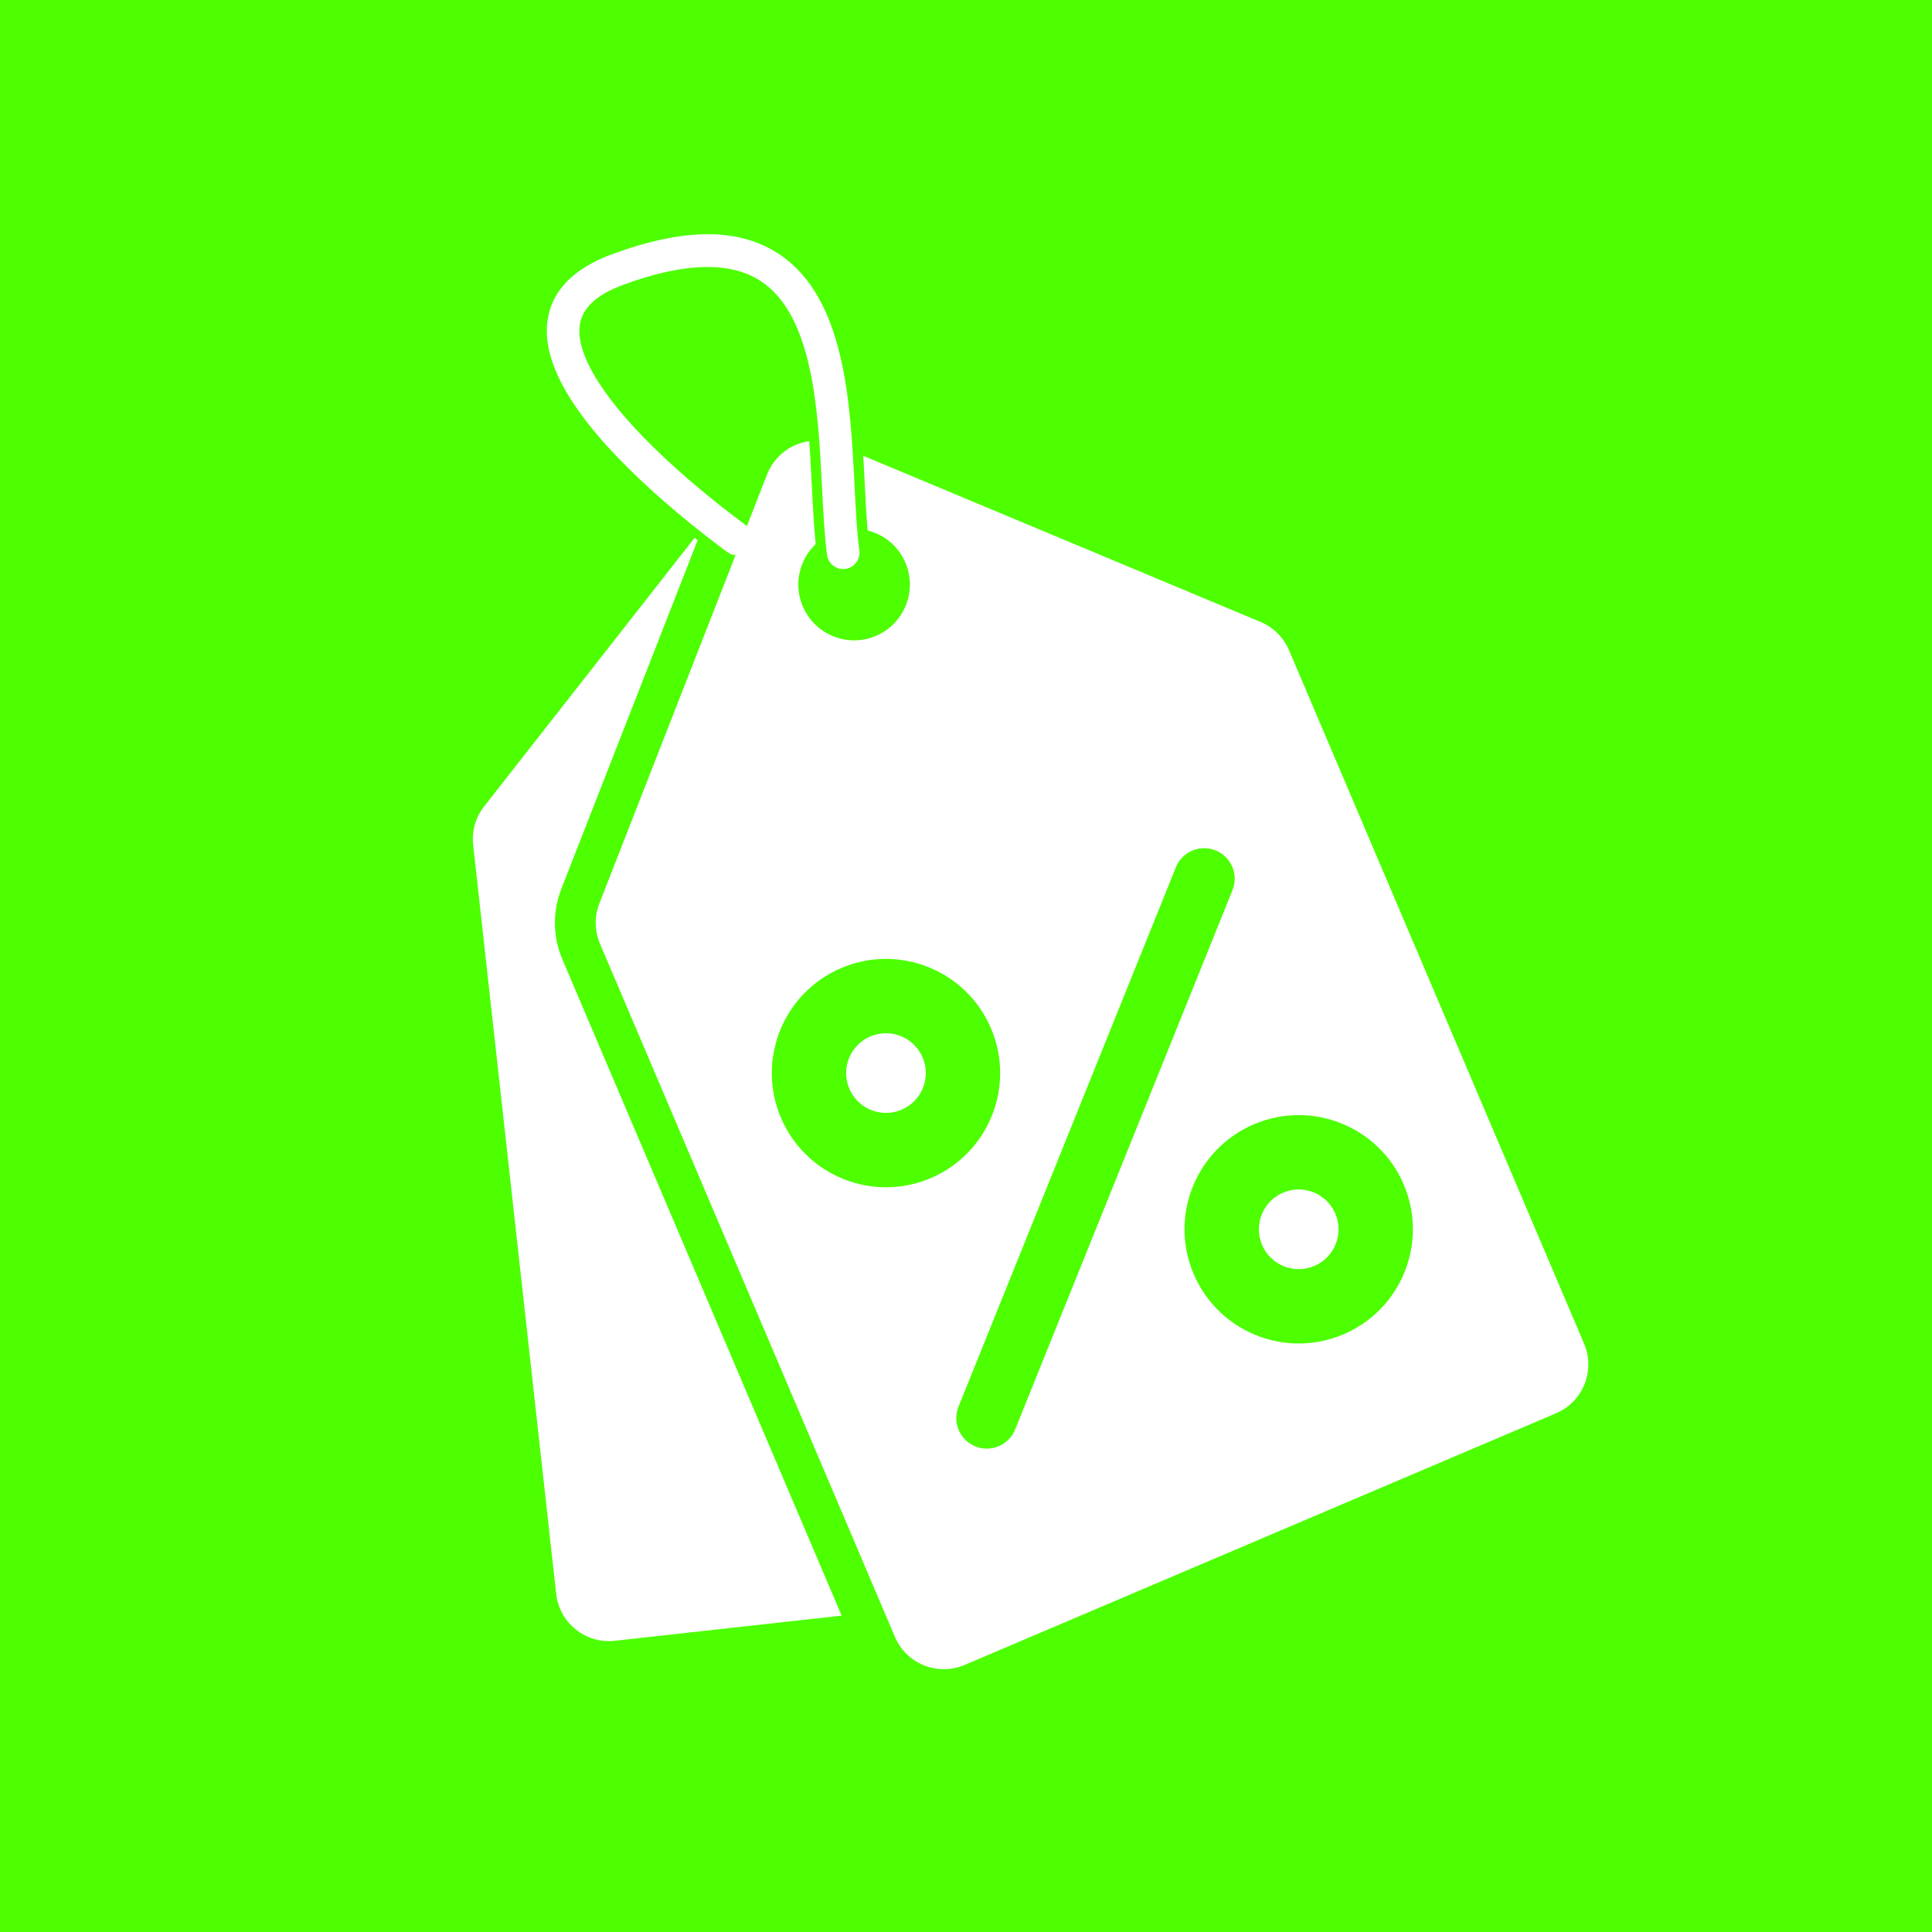
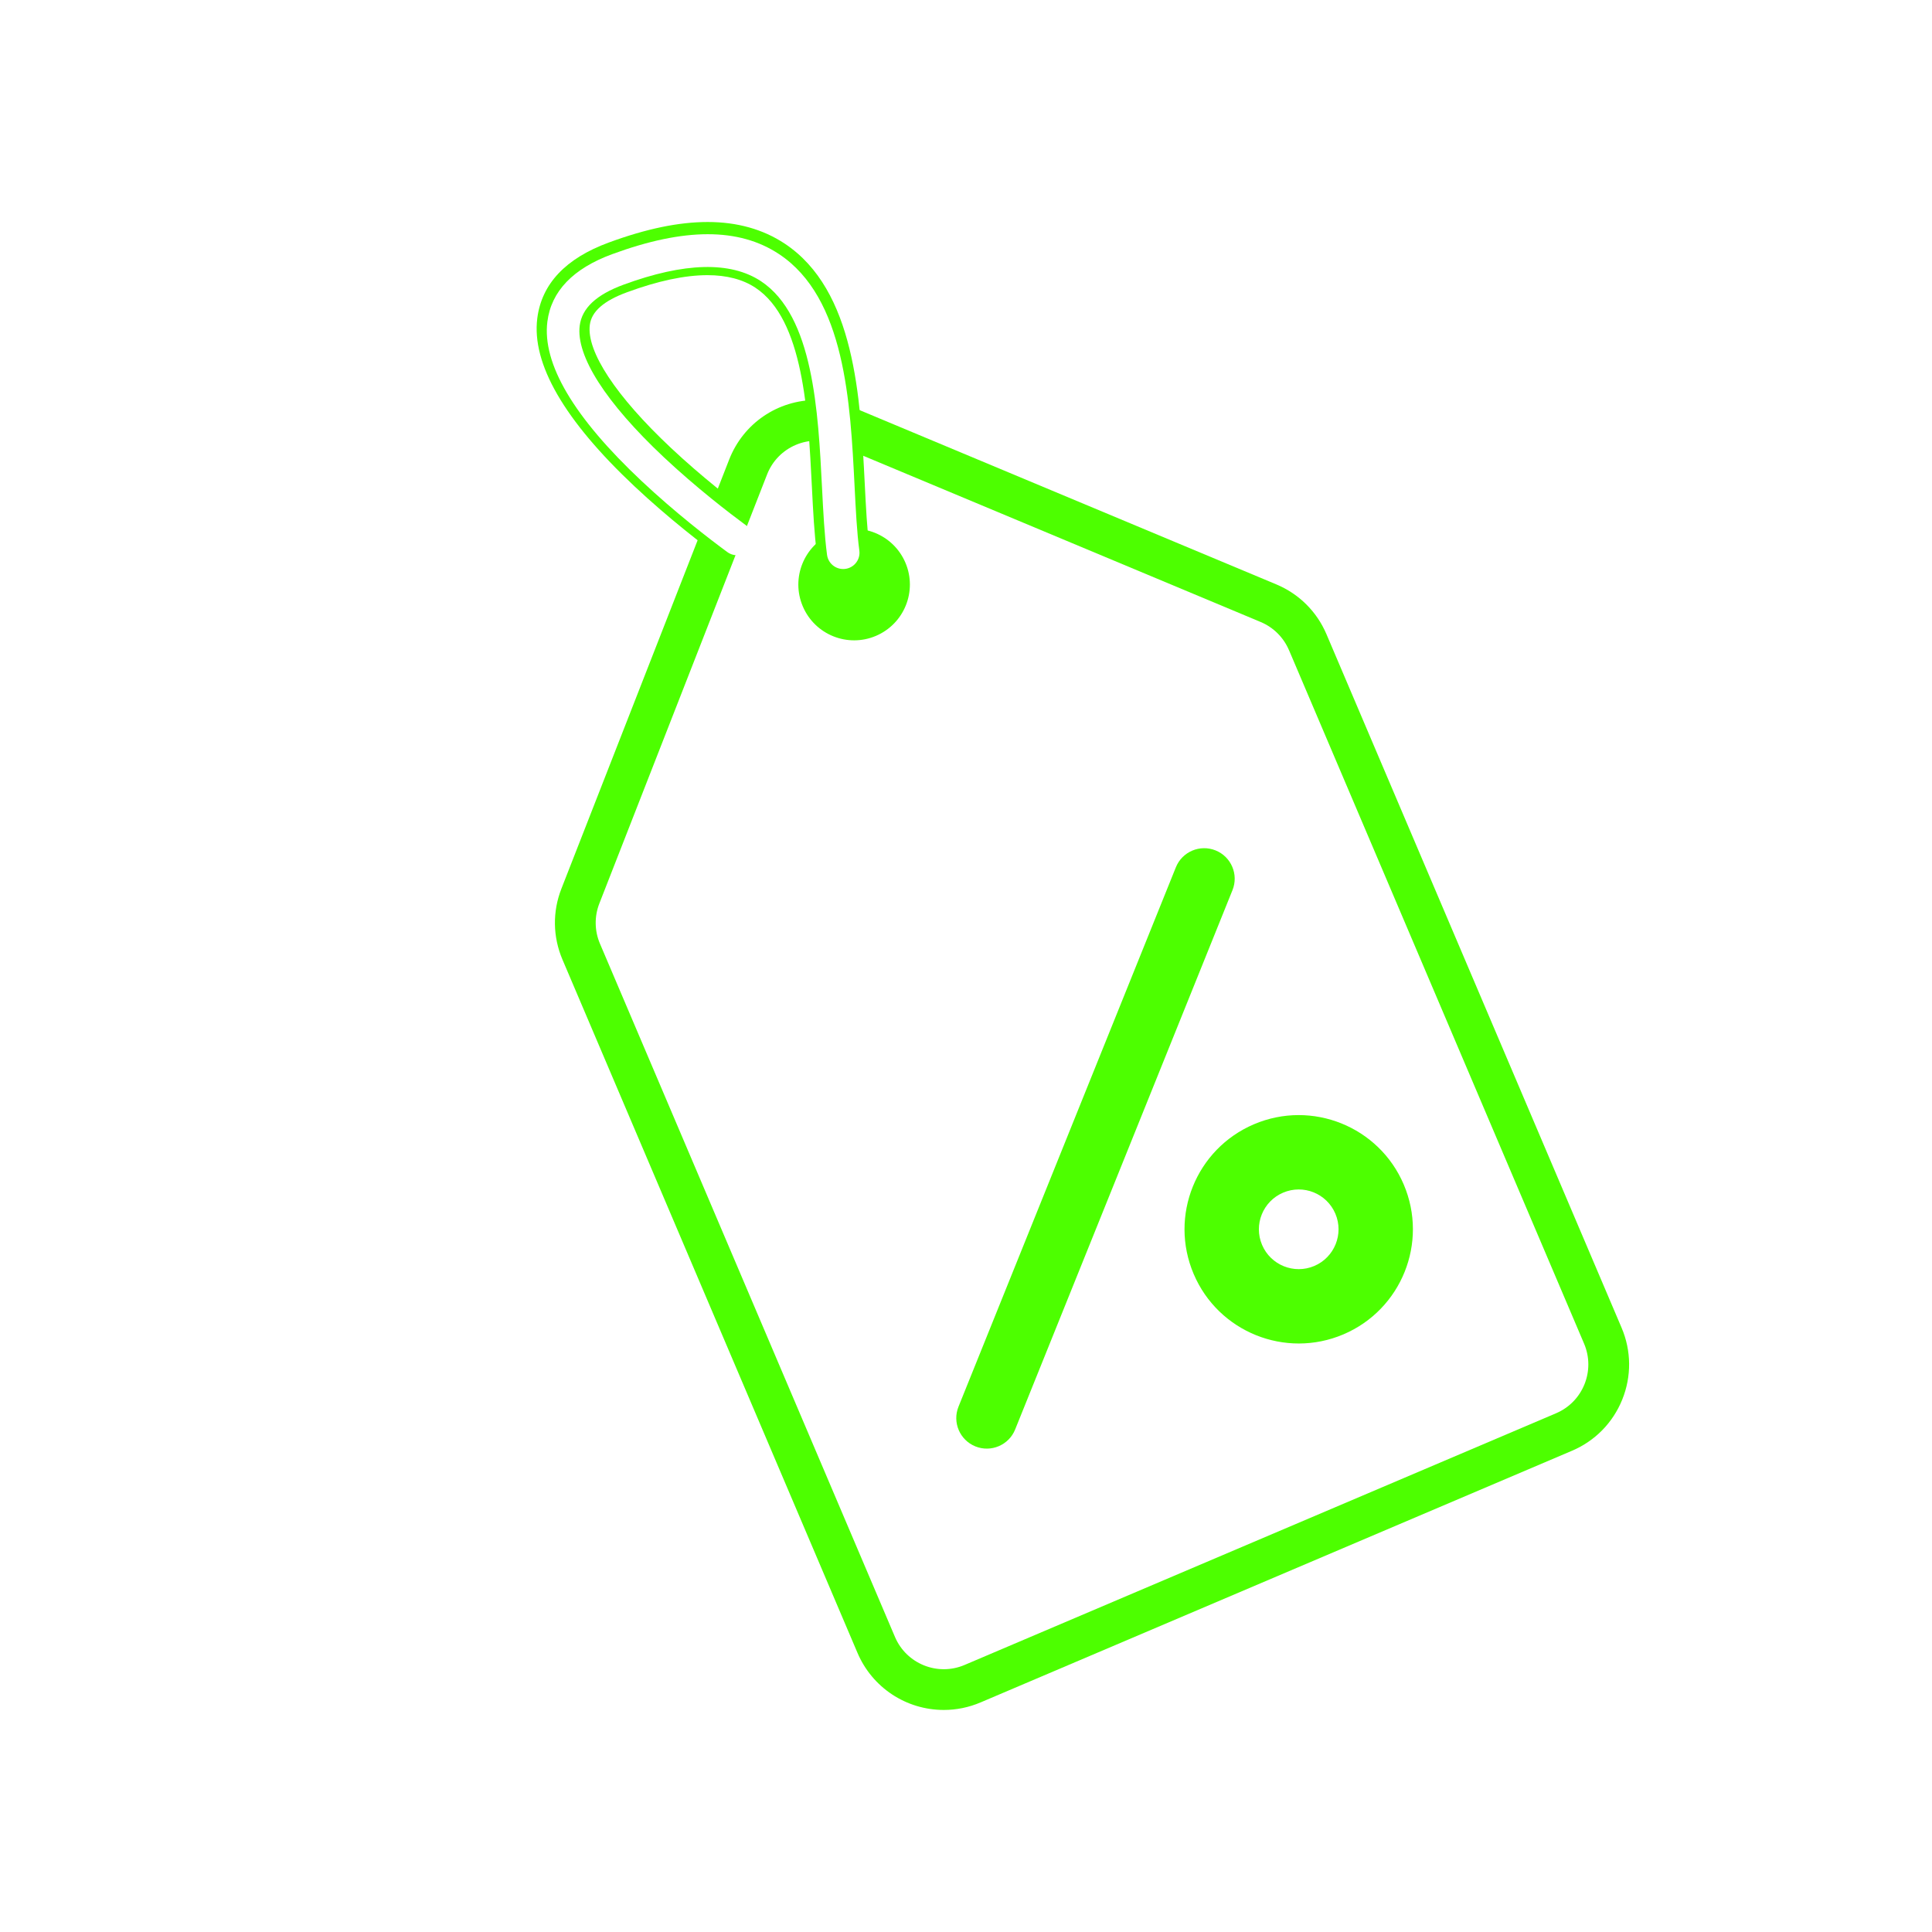
<svg xmlns="http://www.w3.org/2000/svg" width="400" zoomAndPan="magnify" viewBox="0 0 300 300" height="400" preserveAspectRatio="xMidYMid meet" version="1.0">
  <defs>
    <clipPath id="c72d53d524">
      <path d="M 73.227 65 L 202 65 L 202 255 L 73.227 255 Z M 73.227 65 " clip-rule="nonzero" />
    </clipPath>
    <clipPath id="b722978c3f">
      <path d="M 86 62 L 252.969 62 L 252.969 265.52 L 86 265.52 Z M 86 62 " clip-rule="nonzero" />
    </clipPath>
    <clipPath id="6e6f5f610b">
      <path d="M 83 34.219 L 136 34.219 L 136 90 L 83 90 Z M 83 34.219 " clip-rule="nonzero" />
    </clipPath>
  </defs>
  <rect x="-30" width="360" fill="#ffffff" y="-30" height="360" fill-opacity="1" />
-   <rect x="-30" width="360" fill="#4dff00" y="-30" height="360" fill-opacity="1" />
  <g clip-path="url(#c72d53d524)">
    <path fill="#ffffff" d="M 184.195 111.34 L 131.016 67.625 C 127.441 64.688 122.148 65.266 119.297 68.91 L 76.715 123.258 L 75.176 125.219 C 73.848 126.914 73.234 129.066 73.473 131.211 L 86.363 247.496 C 86.867 252.02 90.938 255.281 95.465 254.781 L 194.668 243.781 C 199.191 243.281 202.449 239.203 201.949 234.684 L 189.059 118.395 L 189.055 118.367 C 188.82 116.23 187.758 114.27 186.098 112.906 L 184.195 111.34 " fill-opacity="1" fill-rule="nonzero" />
  </g>
  <g clip-path="url(#b722978c3f)">
    <path fill="#4dff00" d="M 146.555 265.52 C 140.703 265.52 135.441 262.039 133.148 256.652 L 87.336 148.996 C 85.836 145.469 85.777 141.562 87.176 137.992 L 113.223 71.367 C 115.422 65.738 120.75 62.105 126.793 62.105 C 128.723 62.105 130.617 62.484 132.406 63.234 L 198.191 90.746 C 201.715 92.223 204.477 94.969 205.973 98.48 L 251.797 206.168 C 253.32 209.746 253.359 213.707 251.906 217.316 C 250.449 220.926 247.676 223.75 244.098 225.273 L 152.254 264.355 C 150.438 265.125 148.52 265.52 146.555 265.52 " fill-opacity="1" fill-rule="nonzero" />
  </g>
  <path fill="#ffffff" d="M 193.477 95.629 L 129.969 69.07 C 125.699 67.281 120.797 69.359 119.113 73.672 L 93.973 137.973 L 93.066 140.293 C 92.281 142.301 92.312 144.539 93.156 146.523 L 138.969 254.18 C 140.75 258.367 145.59 260.316 149.777 258.535 L 241.621 219.453 C 245.809 217.672 247.758 212.832 245.977 208.645 L 200.168 100.984 L 200.152 100.957 C 199.312 98.98 197.734 97.41 195.75 96.582 L 193.477 95.629 " fill-opacity="1" fill-rule="nonzero" />
  <path fill="#4dff00" d="M 151.461 224.598 C 149.031 223.617 147.855 220.855 148.836 218.426 L 182.586 134.68 C 183.562 132.25 186.324 131.074 188.754 132.051 C 191.184 133.031 192.359 135.793 191.379 138.223 L 157.629 221.973 C 156.652 224.398 153.887 225.574 151.461 224.598 " fill-opacity="1" fill-rule="nonzero" />
-   <path fill="#4dff00" d="M 153.887 159.688 C 157.719 168.695 153.523 179.105 144.516 182.941 C 135.504 186.773 125.094 182.578 121.262 173.57 C 117.43 164.559 121.625 154.148 130.633 150.316 C 139.641 146.48 150.055 150.68 153.887 159.688 " fill-opacity="1" fill-rule="nonzero" />
  <g clip-path="url(#6e6f5f610b)">
    <path fill="#4dff00" d="M 135.004 84.969 C 134.637 82.207 134.461 78.758 134.277 75.102 C 133.605 61.711 132.766 45.043 121.824 37.812 C 118.473 35.598 114.461 34.473 109.898 34.473 C 105.391 34.473 100.359 35.516 94.52 37.664 C 87.836 40.121 84.105 44.078 83.43 49.426 C 82.535 56.48 87.617 65.262 98.531 75.523 C 103.867 80.535 109.262 84.664 112.004 86.684 C 112.492 87.043 113.039 87.281 113.621 87.398 L 116.598 79.852 C 113.91 77.859 108.965 74.043 104.164 69.531 C 95.648 61.527 91.062 54.574 91.586 50.461 C 91.848 48.375 93.738 46.711 97.359 45.383 C 102.148 43.617 106.352 42.727 109.852 42.727 C 112.836 42.727 115.34 43.379 117.293 44.672 C 124.766 49.609 125.484 63.973 126.066 75.52 C 126.258 79.34 126.441 82.949 126.855 86.051 C 127.129 88.086 128.879 89.621 130.93 89.621 C 131.219 89.621 131.512 89.594 131.797 89.531 C 133.879 89.082 135.285 87.078 135.004 84.969 " fill-opacity="1" fill-rule="nonzero" />
  </g>
  <path fill="#ffffff" d="M 143.266 164.207 C 144.602 167.352 143.137 170.98 139.996 172.316 C 136.852 173.656 133.223 172.191 131.883 169.051 C 130.547 165.91 132.008 162.273 135.152 160.938 C 138.293 159.602 141.926 161.062 143.266 164.207 " fill-opacity="1" fill-rule="nonzero" />
  <path fill="#4dff00" d="M 217.977 183.941 C 221.809 192.953 217.613 203.363 208.605 207.199 C 199.598 211.031 189.184 206.836 185.352 197.824 C 181.516 188.816 185.711 178.406 194.723 174.57 C 203.73 170.738 214.145 174.934 217.977 183.941 " fill-opacity="1" fill-rule="nonzero" />
  <path fill="#ffffff" d="M 207.355 188.461 C 208.691 191.605 207.227 195.238 204.086 196.578 C 200.941 197.914 197.309 196.449 195.973 193.305 C 194.637 190.164 196.102 186.531 199.242 185.195 C 202.387 183.855 206.016 185.32 207.355 188.461 " fill-opacity="1" fill-rule="nonzero" />
  <path fill="#4dff00" d="M 140.594 87.379 C 142.465 91.781 140.418 96.863 136.016 98.738 C 131.617 100.609 126.531 98.562 124.66 94.16 C 122.785 89.762 124.836 84.676 129.234 82.805 C 133.637 80.93 138.719 82.98 140.594 87.379 " fill-opacity="1" fill-rule="nonzero" />
  <path fill="#ffffff" d="M 131.465 88.301 C 130.02 88.613 128.617 87.625 128.422 86.16 C 128.02 83.117 127.836 79.516 127.645 75.754 C 127.047 63.855 126.301 49.047 118.164 43.668 C 113.449 40.551 106.266 40.734 96.809 44.211 C 92.586 45.77 90.363 47.848 90.016 50.578 C 89.422 55.266 94.062 62.52 103.082 71 C 108.078 75.691 113.211 79.637 115.938 81.648 C 117.039 82.457 117.297 83.996 116.52 85.121 L 116.52 85.125 C 115.707 86.297 114.09 86.57 112.941 85.727 C 110.109 83.641 104.844 79.598 99.617 74.684 C 89.09 64.789 84.172 56.465 84.996 49.941 C 85.594 45.227 88.98 41.699 95.062 39.465 C 106.27 35.344 114.738 35.336 120.957 39.449 C 131.227 46.238 132.043 62.461 132.699 75.5 C 132.883 79.16 133.059 82.668 133.438 85.496 C 133.613 86.801 132.754 88.023 131.465 88.301 " fill-opacity="1" fill-rule="nonzero" />
</svg>